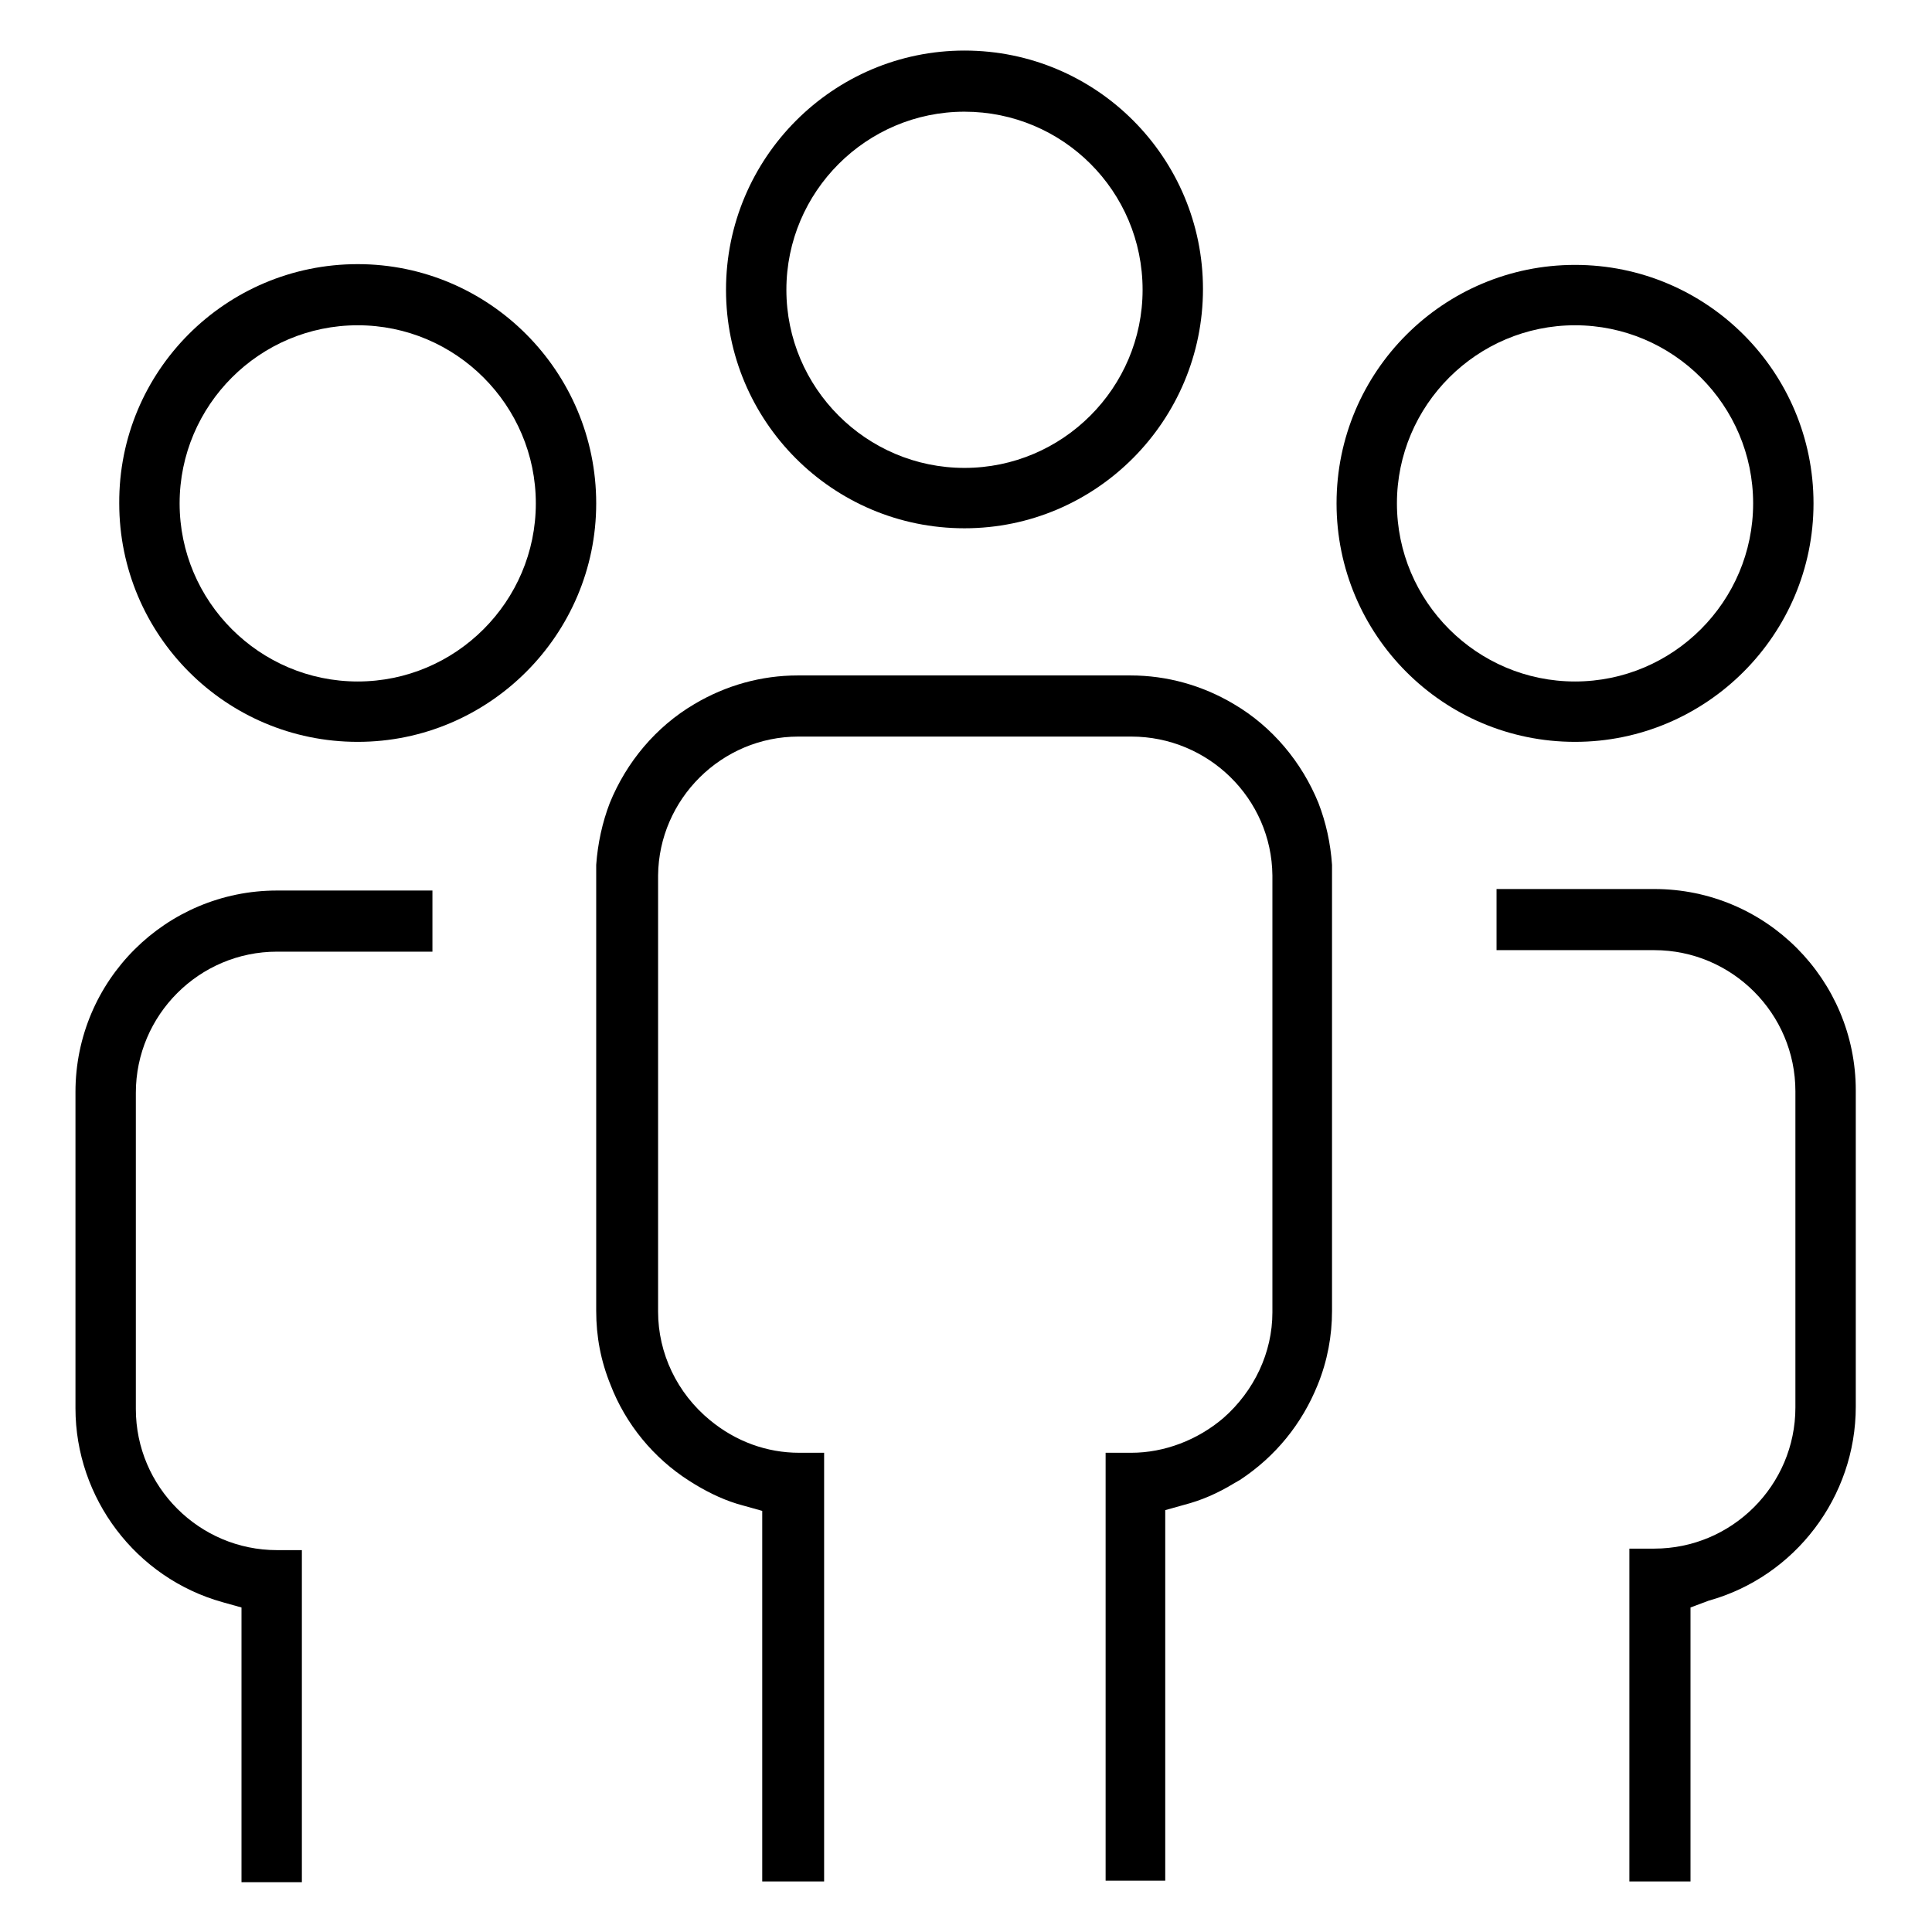
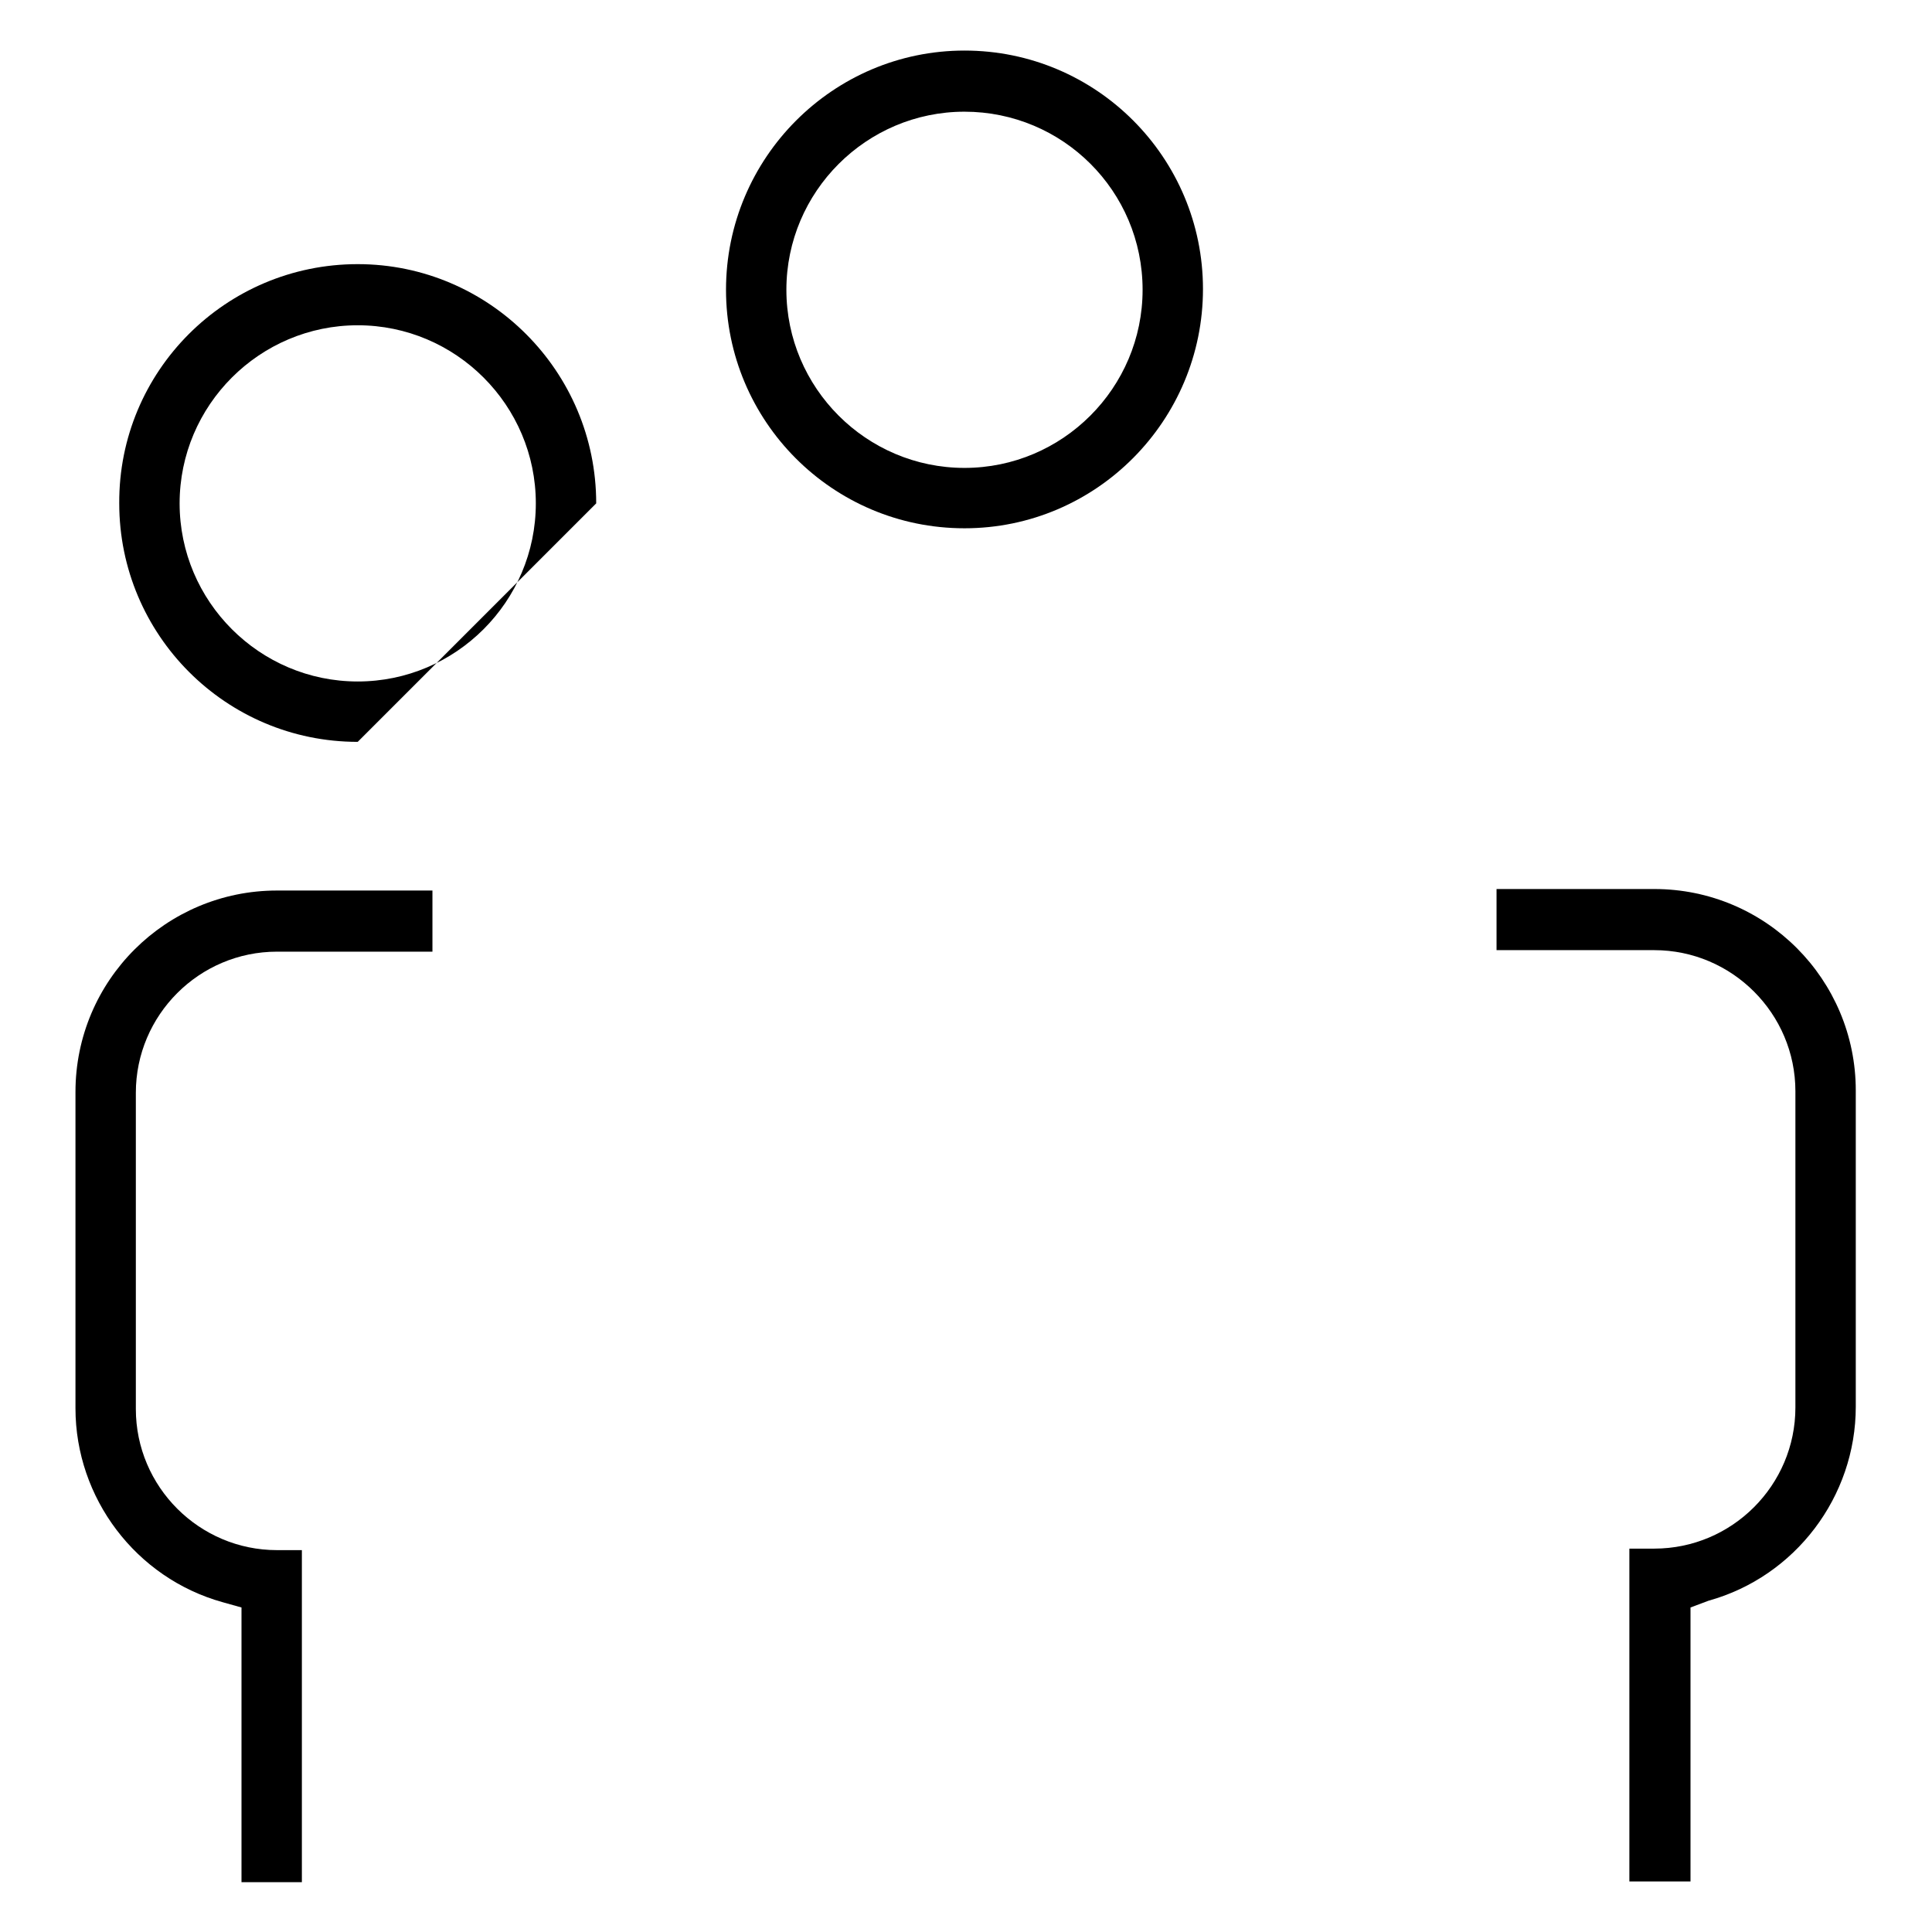
<svg xmlns="http://www.w3.org/2000/svg" version="1.1" x="0px" y="0px" viewBox="0 0 256 256" enable-background="new 0 0 256 256" xml:space="preserve">
  <g>
    <g>
      <path fill="#000000" d="M215.9,249.3l0-44.1h3.3c10.3,0,18.7-8.4,18.7-18.7v-41.9c0-10.3-8.4-18.7-18.7-18.7h-20.9v-8.1h20.9c14.8,0,26.7,12,26.7,26.7v41.9c0,11.9-8,22.5-19.5,25.7L224,213v36.3H215.9L215.9,249.3z" />
      <path fill="#000000" d="M32,249.3V213l-2.5-0.7C18,209.1,10,198.5,10,186.6v-41.9c0-14.8,12-26.7,26.7-26.7h20.6v8.1H36.7c-10.3,0-18.7,8.4-18.7,18.7v41.9c0,10.3,8.4,18.7,18.7,18.7h3.3l0,44H32L32,249.3z" />
-       <path fill="#000000" d="M146.5,249.3v-56.8h3.4c4.4,0,8.8-1.7,12.2-4.6c4.1-3.6,6.5-8.7,6.5-14V116c-0.1-10.2-8.5-18.4-18.7-18.4h-44.1c-10.2,0-18.5,8.3-18.6,18.4l0,57.8c0,5.5,2.5,10.8,6.9,14.4c3.4,2.8,7.5,4.3,11.8,4.3h3.3v56.8H101v-49.1l-2.5-0.7c-2.3-0.6-4.4-1.6-6.4-2.8l-0.8-0.5c-4.7-3-8.4-7.5-10.4-12.7c-1.3-3.2-1.9-6.4-1.9-9.8v-57.5c0-0.4,0-0.7,0-1.1l0-0.5c0.2-2.8,0.8-5.6,1.8-8.2c2.2-5.4,6.1-10.1,11.2-13.1c4.2-2.5,8.9-3.8,13.7-3.8h44.1c4.8,0,9.5,1.3,13.7,3.8c5.1,3,9,7.7,11.2,13.1c1,2.6,1.6,5.3,1.8,8.2l0,0.5c0,0.3,0,0.7,0,1.1v57.5c0,3.3-0.6,6.6-1.9,9.8c-2.1,5.2-5.6,9.5-10.3,12.6l-0.7,0.4c-2.3,1.4-4.4,2.3-6.7,2.9l-2.5,0.7v49.1H146.5z" />
      <path fill="#000000" d="M127.8,70c-17.5,0-31.6-14.2-31.6-31.6c0-17.5,14.2-31.7,31.6-31.7c17.5,0,31.6,14.2,31.6,31.6S145.3,70,127.8,70z M127.8,14.8c-13,0-23.6,10.6-23.6,23.6s10.6,23.6,23.6,23.6c13,0,23.6-10.6,23.6-23.6C151.4,25.3,140.8,14.8,127.8,14.8z" />
-       <path fill="#000000" d="M208.7,98.3c-17.5,0-31.6-14.2-31.6-31.6c0-17.5,14.2-31.6,31.6-31.6c17.5,0,31.6,14.2,31.6,31.6C240.3,84.1,226.1,98.3,208.7,98.3z M208.7,43.1c-13,0-23.6,10.6-23.6,23.6s10.6,23.6,23.6,23.6c13,0,23.6-10.6,23.6-23.6S221.7,43.1,208.7,43.1z" />
-       <path fill="#000000" d="M47.4,98.3c-17.5,0-31.6-14.2-31.6-31.6C15.7,49.2,29.9,35,47.4,35C64.8,35,79,49.2,79,66.7C79,84.1,64.8,98.3,47.4,98.3z M47.4,43.1c-13,0-23.6,10.6-23.6,23.6s10.6,23.6,23.6,23.6c13,0,23.6-10.6,23.6-23.6S60.4,43.1,47.4,43.1z" />
+       <path fill="#000000" d="M47.4,98.3c-17.5,0-31.6-14.2-31.6-31.6C15.7,49.2,29.9,35,47.4,35C64.8,35,79,49.2,79,66.7z M47.4,43.1c-13,0-23.6,10.6-23.6,23.6s10.6,23.6,23.6,23.6c13,0,23.6-10.6,23.6-23.6S60.4,43.1,47.4,43.1z" />
    </g>
  </g>
</svg>